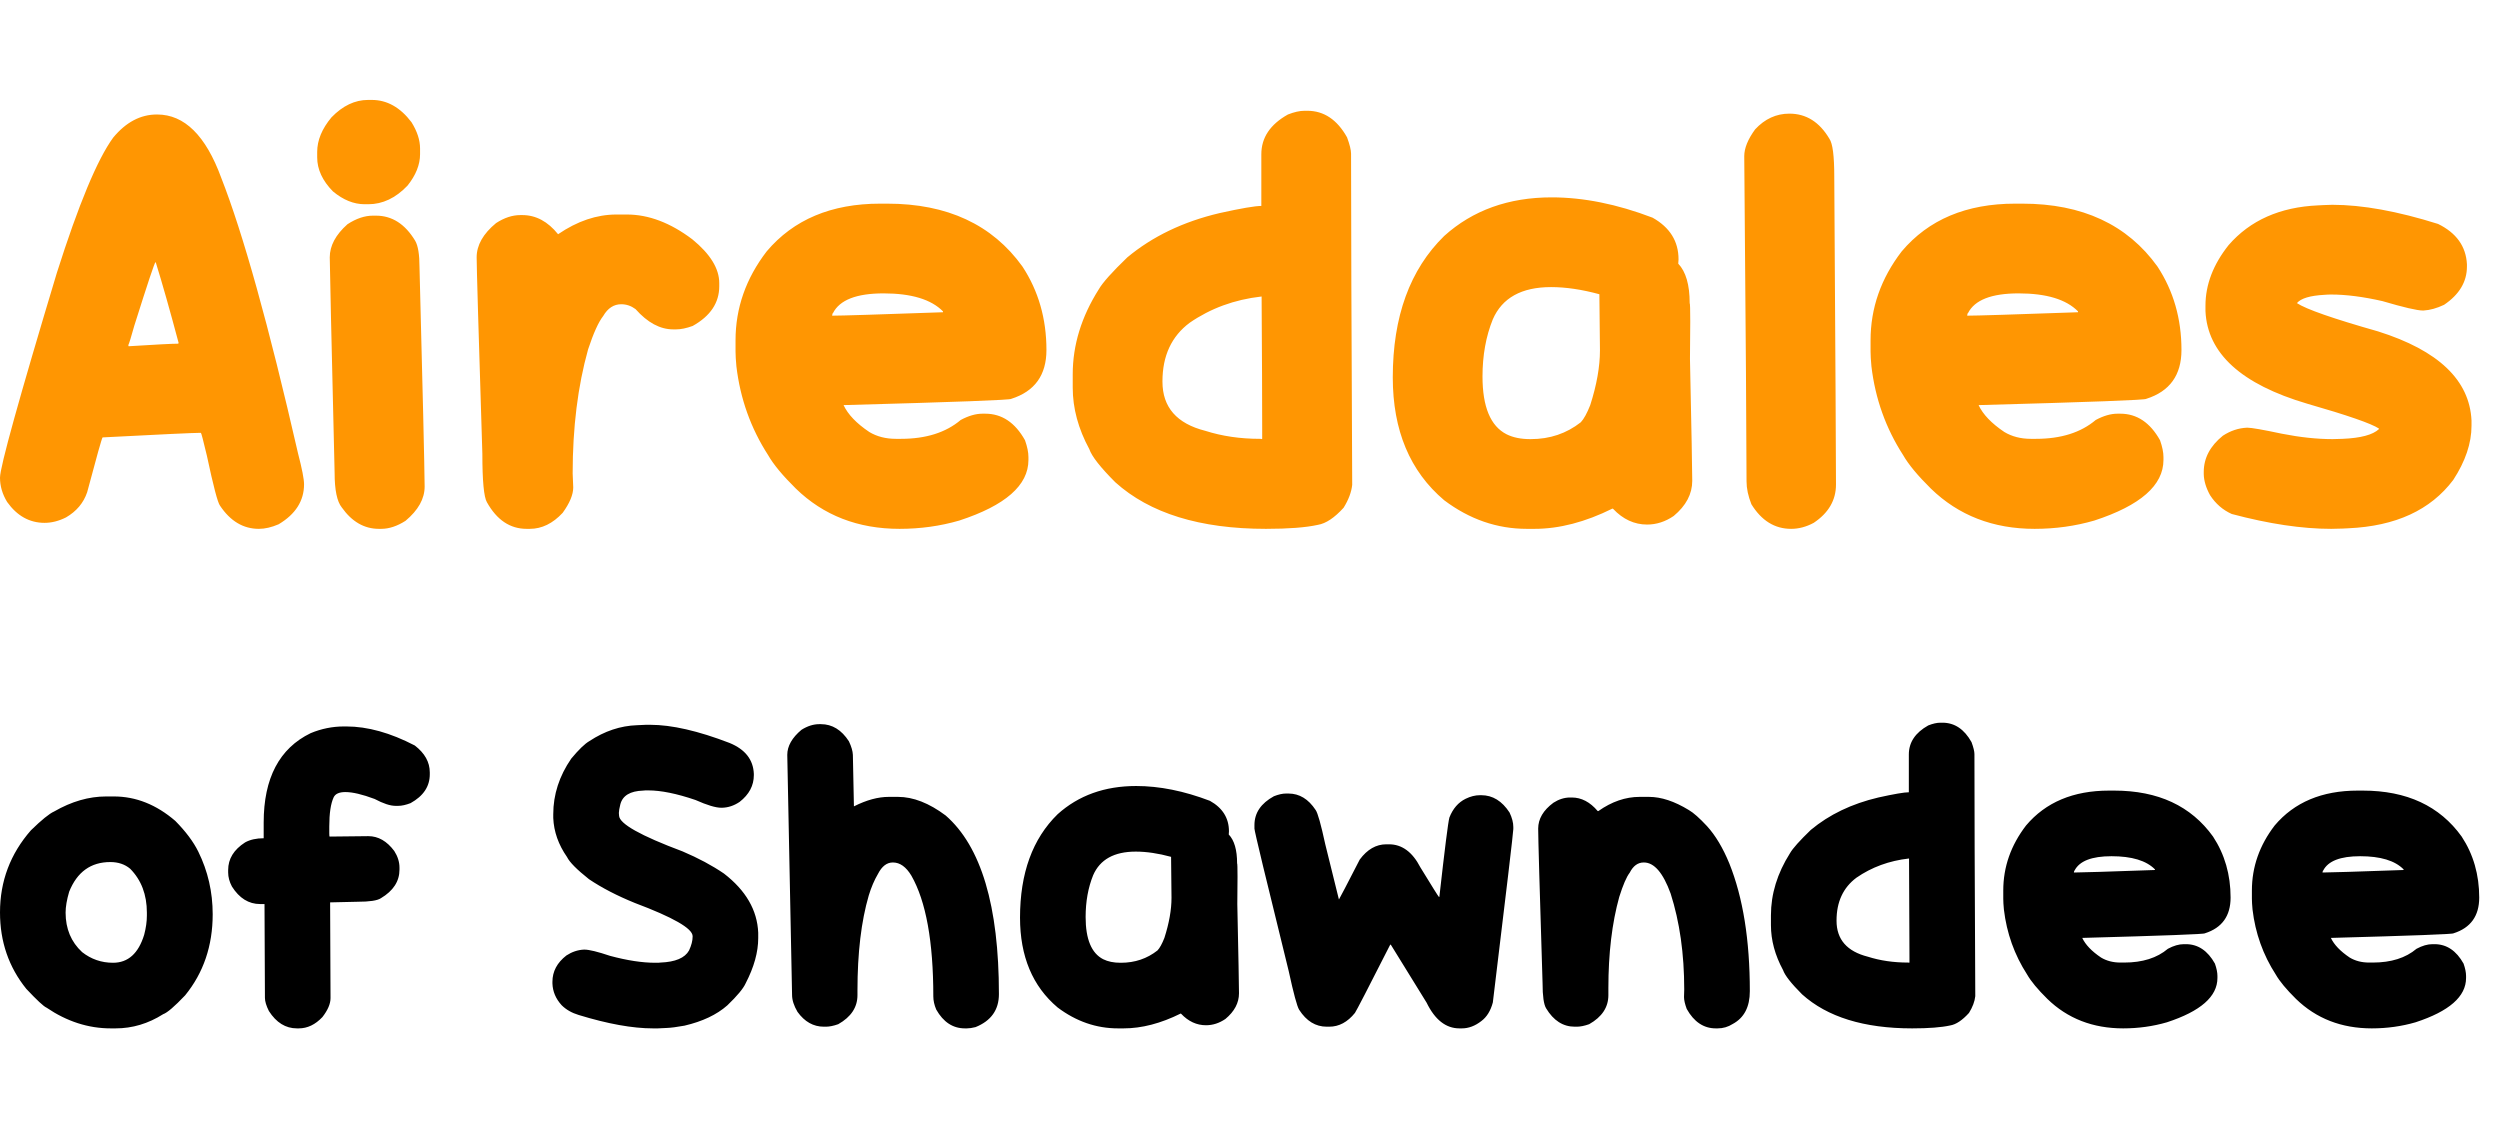
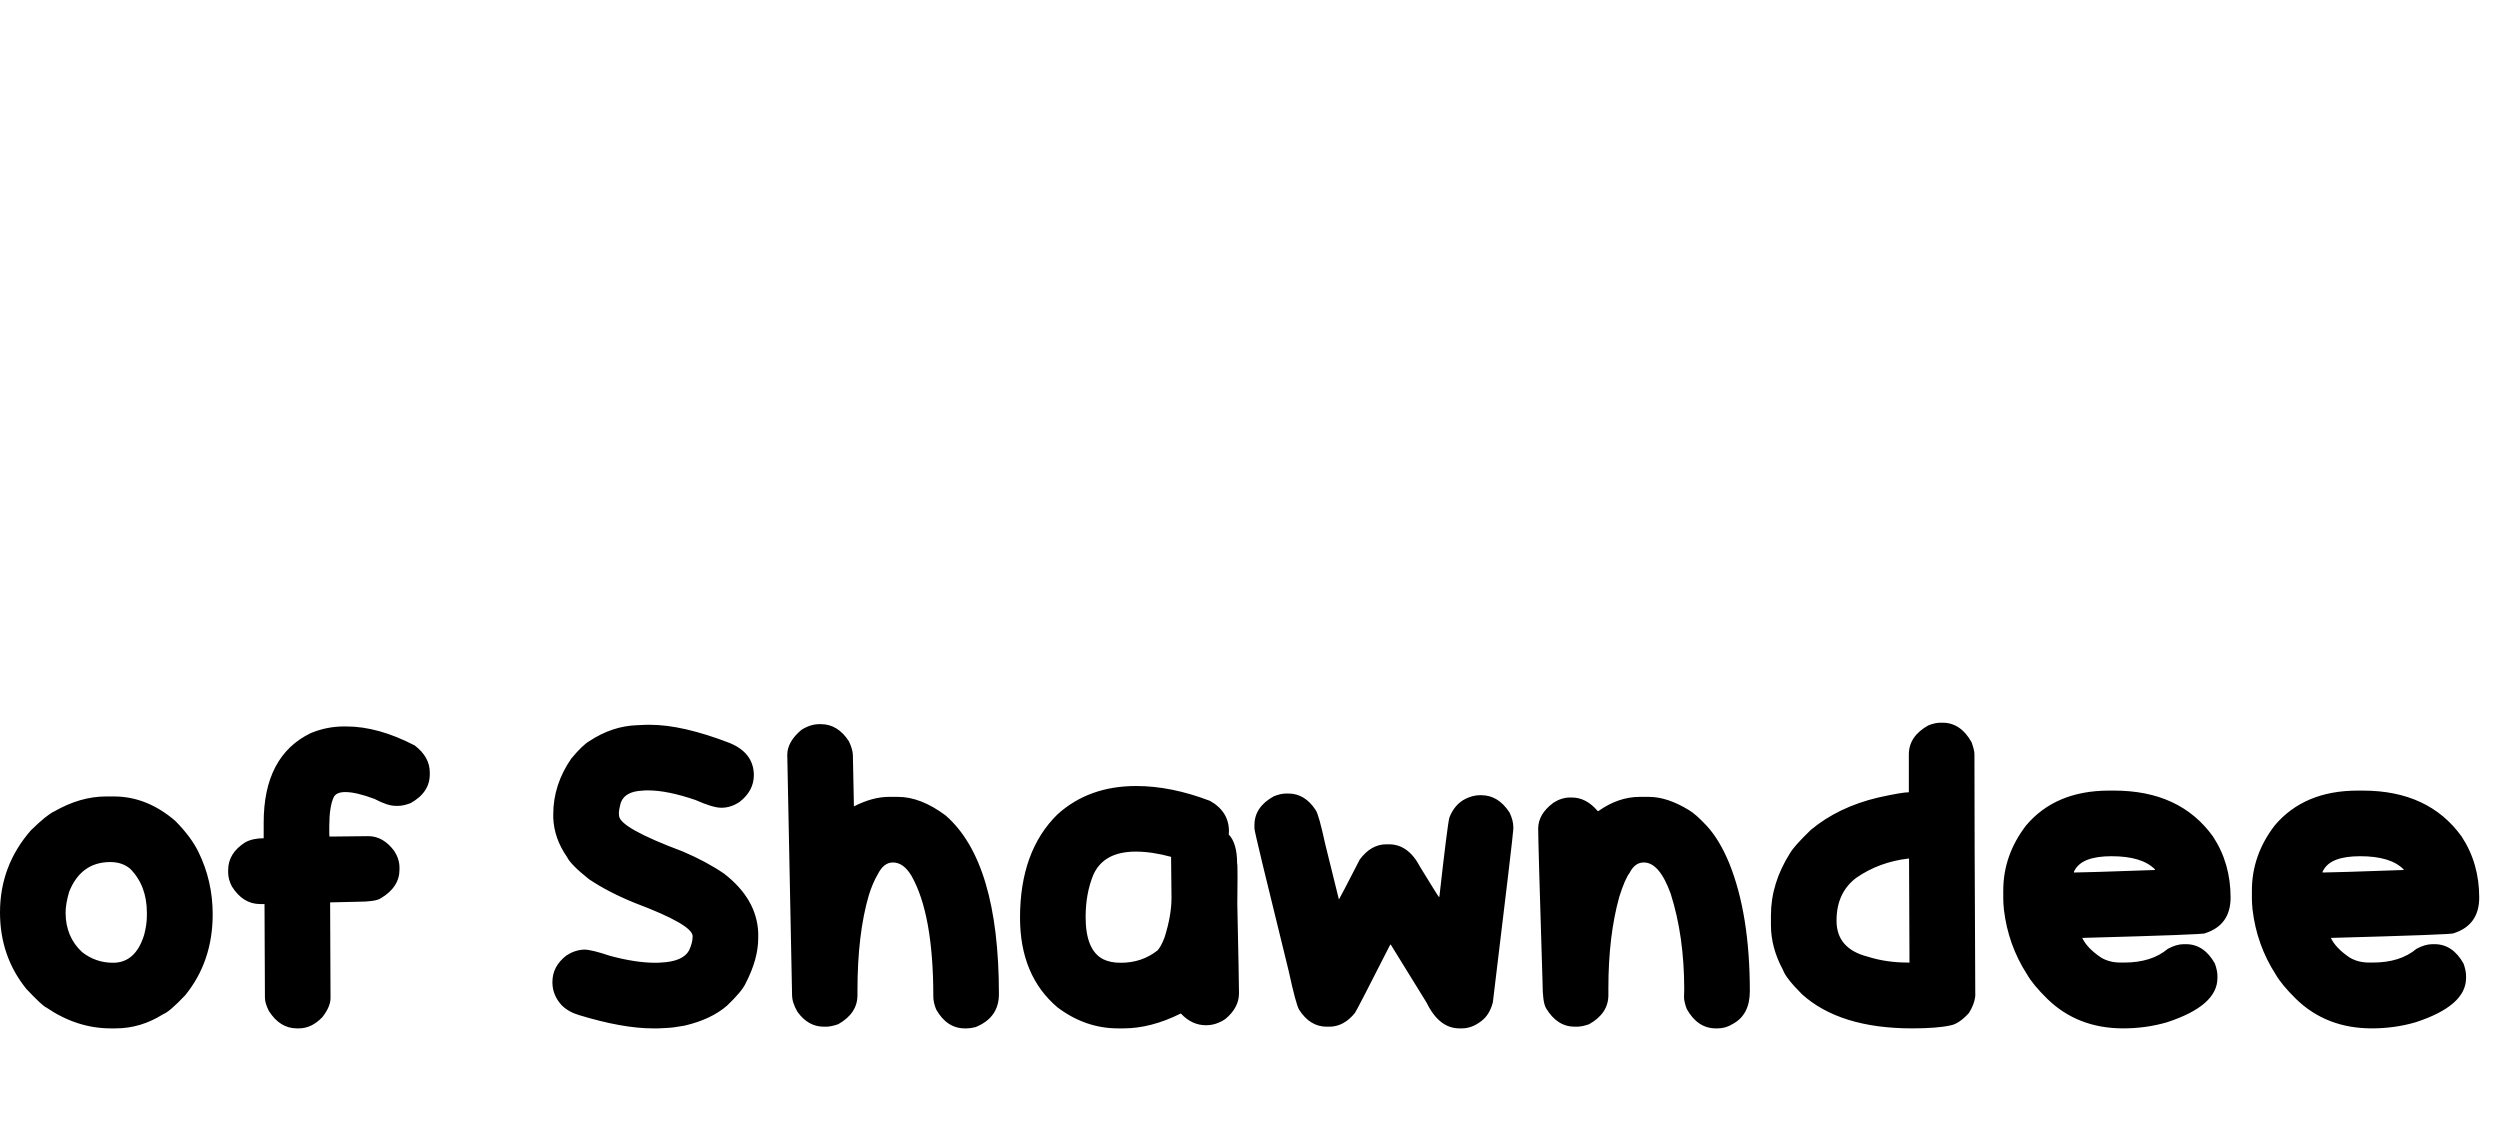
<svg xmlns="http://www.w3.org/2000/svg" width="208" height="94" viewBox="0 0 208 94" fill="none">
-   <path d="M13.052 9.526H13.076C15.343 9.526 17.118 11.278 18.402 14.781C20.225 19.425 22.356 27.072 24.797 37.723C25.13 39.007 25.297 39.863 25.297 40.291C25.297 41.67 24.591 42.78 23.181 43.62C22.594 43.873 22.047 44 21.54 44C20.24 44 19.163 43.358 18.307 42.074C18.116 41.837 17.752 40.45 17.213 37.914C16.912 36.646 16.745 36.012 16.714 36.012H16.666C16.111 36.012 13.401 36.138 8.535 36.392C8.472 36.455 8.044 37.977 7.251 40.957C6.95 41.844 6.364 42.542 5.492 43.049C4.89 43.35 4.295 43.501 3.709 43.501C2.457 43.501 1.419 42.922 0.594 41.765C0.198 41.115 0 40.442 0 39.744C0 38.857 1.577 33.175 4.731 22.698C6.538 17.008 8.099 13.259 9.415 11.452C10.477 10.168 11.689 9.526 13.052 9.526ZM10.675 28.713C10.691 28.76 10.699 28.792 10.699 28.808C12.965 28.665 14.344 28.594 14.836 28.594C14.851 28.562 14.859 28.538 14.859 28.523C14.146 25.844 13.512 23.609 12.957 21.818H12.934C12.87 21.818 12.284 23.577 11.174 27.096C10.905 28.063 10.738 28.602 10.675 28.713ZM30.622 8.314H30.931C32.199 8.314 33.301 8.932 34.236 10.168C34.711 10.929 34.949 11.658 34.949 12.355V12.831C34.949 13.703 34.6 14.575 33.903 15.446C32.92 16.477 31.835 16.992 30.646 16.992H30.337C29.433 16.992 28.554 16.635 27.698 15.922C26.826 15.034 26.39 14.091 26.39 13.093V12.641C26.39 11.674 26.786 10.715 27.579 9.764C28.514 8.797 29.529 8.314 30.622 8.314ZM31.026 17.943H31.288C32.619 17.943 33.705 18.64 34.545 20.035C34.783 20.447 34.902 21.176 34.902 22.222C35.171 32.556 35.314 38.643 35.33 40.481C35.33 41.496 34.799 42.447 33.737 43.334C33.039 43.778 32.366 44 31.716 44H31.526C30.305 44 29.275 43.406 28.435 42.217C28.039 41.725 27.84 40.767 27.84 39.34C27.571 28.039 27.436 22.064 27.436 21.414C27.436 20.447 27.928 19.528 28.91 18.656C29.639 18.18 30.345 17.943 31.026 17.943ZM51.283 17.848H52.162C53.969 17.848 55.784 18.537 57.607 19.916C59.097 21.136 59.842 22.349 59.842 23.553V23.815C59.842 25.194 59.105 26.296 57.63 27.12C57.107 27.31 56.648 27.405 56.252 27.405H56.014C54.92 27.405 53.874 26.842 52.876 25.717C52.511 25.448 52.115 25.313 51.687 25.313C51.069 25.313 50.569 25.638 50.189 26.288C49.793 26.795 49.373 27.722 48.929 29.069C48.073 32.128 47.645 35.568 47.645 39.388C47.677 39.974 47.693 40.362 47.693 40.553C47.693 41.155 47.399 41.86 46.813 42.669C45.989 43.556 45.077 44 44.079 44H43.817C42.438 44 41.337 43.263 40.513 41.789C40.259 41.361 40.132 40.014 40.132 37.747C39.815 27.635 39.657 22.19 39.657 21.414C39.657 20.399 40.196 19.448 41.273 18.561C41.955 18.117 42.629 17.895 43.294 17.895H43.461C44.586 17.895 45.577 18.426 46.432 19.488C48.033 18.394 49.65 17.848 51.283 17.848ZM73.227 16.944H73.821C78.814 16.944 82.562 18.688 85.067 22.175C86.398 24.203 87.064 26.517 87.064 29.117C87.064 31.209 86.089 32.564 84.14 33.182C84.14 33.278 79.488 33.452 70.184 33.705C70.548 34.482 71.261 35.227 72.323 35.94C72.957 36.321 73.694 36.511 74.534 36.511H74.962C77.039 36.511 78.695 35.988 79.931 34.942C80.581 34.593 81.183 34.419 81.738 34.419H81.976C83.355 34.419 84.457 35.156 85.281 36.63C85.471 37.169 85.566 37.636 85.566 38.032V38.27C85.566 40.378 83.648 42.058 79.812 43.31C78.228 43.77 76.571 44 74.844 44C71.388 44 68.511 42.883 66.213 40.648C65.12 39.57 64.351 38.643 63.907 37.866C62.465 35.631 61.585 33.166 61.268 30.472C61.221 29.965 61.197 29.561 61.197 29.259V28.308C61.197 25.63 62.06 23.165 63.788 20.915C66.023 18.268 69.169 16.944 73.227 16.944ZM69.233 26.264H69.256C70.001 26.264 73.068 26.169 78.457 25.979V25.907C77.475 24.909 75.826 24.409 73.512 24.409C71.261 24.409 69.859 24.956 69.304 26.05C69.272 26.05 69.249 26.121 69.233 26.264ZM108.533 9.217H108.77C110.149 9.217 111.251 9.954 112.075 11.428C112.297 12.031 112.408 12.482 112.408 12.784C112.408 17.871 112.44 27.056 112.503 40.339C112.44 40.941 112.202 41.575 111.79 42.241C111.029 43.081 110.316 43.556 109.65 43.667C108.652 43.889 107.209 44 105.323 44C99.839 44 95.662 42.708 92.794 40.125C91.557 38.888 90.836 37.969 90.63 37.367C89.711 35.671 89.251 33.967 89.251 32.255V31.138C89.251 28.713 89.972 26.359 91.415 24.077C91.732 23.522 92.524 22.634 93.792 21.414C95.884 19.67 98.444 18.442 101.471 17.729C103.263 17.332 104.42 17.134 104.943 17.134V12.831C104.943 11.452 105.68 10.351 107.154 9.526C107.677 9.32 108.136 9.217 108.533 9.217ZM96.716 31.732V31.756C96.716 33.88 97.905 35.243 100.283 35.845C101.678 36.289 103.191 36.511 104.824 36.511H104.895C104.911 36.511 104.919 36.519 104.919 36.535C104.951 36.519 104.982 36.511 105.014 36.511V35.821C105.014 33.206 104.998 29.489 104.966 24.671H104.943C102.708 24.925 100.719 25.654 98.975 26.858C97.469 27.984 96.716 29.608 96.716 31.732ZM129.098 16.421C131.745 16.421 134.542 16.984 137.491 18.109C138.933 18.917 139.654 20.075 139.654 21.58L139.63 21.937C140.264 22.602 140.581 23.696 140.581 25.218C140.613 25.218 140.629 25.733 140.629 26.763C140.629 27.778 140.621 28.808 140.605 29.854C140.732 35.829 140.795 39.213 140.795 40.006C140.795 41.099 140.28 42.074 139.25 42.93C138.552 43.406 137.815 43.643 137.039 43.643C135.977 43.643 135.034 43.208 134.21 42.336L134.162 42.312C131.896 43.437 129.732 44 127.671 44H127.03C124.557 44 122.267 43.208 120.159 41.623C117.306 39.213 115.879 35.806 115.879 31.399C115.879 26.343 117.306 22.42 120.159 19.631C122.536 17.491 125.516 16.421 129.098 16.421ZM123.344 31.328C123.344 33.848 124.01 35.449 125.342 36.13C125.88 36.4 126.538 36.535 127.315 36.535H127.362C128.947 36.535 130.334 36.067 131.523 35.132C131.777 34.862 132.038 34.387 132.308 33.705C132.847 32.025 133.116 30.504 133.116 29.141C133.116 28.491 133.1 26.938 133.068 24.481C131.61 24.084 130.271 23.886 129.05 23.886C126.594 23.886 124.977 24.782 124.2 26.573C123.63 27.984 123.344 29.569 123.344 31.328ZM148.879 9.455C150.274 9.455 151.383 10.152 152.207 11.547C152.477 11.928 152.611 12.974 152.611 14.685C152.707 29.933 152.754 38.476 152.754 40.315C152.754 41.615 152.136 42.676 150.9 43.501C150.281 43.834 149.655 44 149.021 44C147.658 44 146.557 43.319 145.717 41.955C145.447 41.274 145.312 40.64 145.312 40.053C145.312 37.042 145.249 28.023 145.122 12.998C145.122 12.332 145.423 11.587 146.026 10.763C146.834 9.891 147.785 9.455 148.879 9.455ZM167.661 16.944H168.255C173.248 16.944 176.997 18.688 179.501 22.175C180.832 24.203 181.498 26.517 181.498 29.117C181.498 31.209 180.523 32.564 178.574 33.182C178.574 33.278 173.922 33.452 164.618 33.705C164.982 34.482 165.696 35.227 166.758 35.94C167.392 36.321 168.129 36.511 168.969 36.511H169.397C171.473 36.511 173.129 35.988 174.365 34.942C175.015 34.593 175.618 34.419 176.172 34.419H176.41C177.789 34.419 178.891 35.156 179.715 36.63C179.905 37.169 180 37.636 180 38.032V38.27C180 40.378 178.082 42.058 174.247 43.31C172.662 43.77 171.005 44 169.278 44C165.822 44 162.946 42.883 160.647 40.648C159.554 39.57 158.785 38.643 158.341 37.866C156.899 35.631 156.019 33.166 155.702 30.472C155.655 29.965 155.631 29.561 155.631 29.259V28.308C155.631 25.63 156.495 23.165 158.222 20.915C160.457 18.268 163.603 16.944 167.661 16.944ZM163.667 26.264H163.691C164.435 26.264 167.502 26.169 172.891 25.979V25.907C171.909 24.909 170.26 24.409 167.946 24.409C165.696 24.409 164.293 24.956 163.738 26.05C163.706 26.05 163.683 26.121 163.667 26.264ZM192.862 17.087L193.338 17.063C193.576 17.047 193.813 17.039 194.051 17.039C196.54 17.039 199.472 17.57 202.848 18.632C204.369 19.377 205.17 20.494 205.249 21.984V22.175C205.249 23.443 204.615 24.505 203.347 25.36C202.745 25.646 202.174 25.804 201.635 25.836H201.588C201.112 25.836 199.987 25.574 198.212 25.051C196.611 24.687 195.192 24.505 193.956 24.505C193.766 24.505 193.584 24.512 193.409 24.528C192.205 24.592 191.436 24.822 191.103 25.218C191.864 25.725 194.115 26.51 197.855 27.572C202.88 29.157 205.471 31.629 205.63 34.989V35.417C205.63 36.875 205.122 38.381 204.108 39.934C202.222 42.439 199.313 43.778 195.383 43.953L194.931 43.976C194.614 43.992 194.289 44 193.956 44C191.531 44 188.773 43.588 185.682 42.764C184.937 42.431 184.335 41.908 183.875 41.195C183.543 40.592 183.368 40.014 183.352 39.459V39.269C183.352 38.112 183.883 37.105 184.945 36.249C185.579 35.837 186.245 35.615 186.942 35.584H186.99C187.323 35.584 188.274 35.75 189.843 36.083C191.365 36.384 192.775 36.535 194.075 36.535C194.36 36.535 194.638 36.527 194.907 36.511C196.413 36.447 197.419 36.178 197.926 35.703V35.655C197.308 35.243 195.319 34.553 191.959 33.587C186.475 31.97 183.654 29.402 183.495 25.884V25.432C183.495 23.688 184.137 22.008 185.421 20.392C187.212 18.331 189.692 17.229 192.862 17.087Z" fill="#FF9602" />
  <path d="M8.831 66.265H9.474C11.305 66.265 13.009 66.943 14.585 68.299C15.454 69.18 16.091 70.031 16.497 70.854C17.297 72.477 17.696 74.215 17.696 76.069C17.696 78.688 16.931 80.937 15.402 82.814C14.521 83.741 13.912 84.263 13.576 84.379C12.336 85.166 11.015 85.561 9.613 85.561H9.213C7.347 85.561 5.568 84.987 3.877 83.84C3.633 83.735 3.071 83.214 2.19 82.275C0.73 80.467 0 78.346 0 75.913C0 73.317 0.858 71.04 2.573 69.081C3.465 68.212 4.108 67.69 4.502 67.517C5.951 66.682 7.394 66.265 8.831 66.265ZM5.458 75.93C5.458 77.275 5.916 78.37 6.832 79.216C7.585 79.807 8.443 80.102 9.404 80.102C10.656 80.102 11.519 79.326 11.995 77.773C12.145 77.205 12.22 76.672 12.22 76.174V75.93C12.22 74.435 11.757 73.218 10.83 72.28C10.389 71.909 9.839 71.723 9.178 71.723C7.556 71.723 6.414 72.546 5.754 74.192C5.557 74.864 5.458 75.443 5.458 75.93ZM28.613 60.441H28.822C30.583 60.441 32.478 60.969 34.506 62.023C35.34 62.661 35.758 63.408 35.758 64.266V64.422C35.758 65.431 35.225 66.23 34.158 66.821C33.764 66.972 33.422 67.047 33.133 67.047H32.907C32.466 67.047 31.887 66.856 31.168 66.474C30.149 66.091 29.337 65.9 28.735 65.9C28.225 65.9 27.9 66.045 27.761 66.335C27.518 66.856 27.396 67.667 27.396 68.768V69.342C27.396 69.516 27.408 69.603 27.431 69.603C29.03 69.579 30.102 69.568 30.647 69.568C31.47 69.568 32.188 69.979 32.803 70.802C33.092 71.254 33.237 71.718 33.237 72.193V72.349C33.237 73.323 32.721 74.117 31.69 74.731C31.4 74.928 30.751 75.026 29.743 75.026L27.466 75.078C27.489 79.471 27.5 82.124 27.5 83.04C27.5 83.515 27.275 84.042 26.823 84.622C26.232 85.248 25.577 85.561 24.858 85.561H24.702C23.763 85.561 22.987 85.08 22.372 84.118C22.152 83.677 22.042 83.312 22.042 83.023C22.042 82.281 22.031 79.679 22.007 75.217H21.642C20.692 75.217 19.91 74.731 19.296 73.757C19.087 73.363 18.983 72.975 18.983 72.593V72.384C18.983 71.457 19.452 70.692 20.391 70.089C20.808 69.858 21.324 69.742 21.938 69.742V68.438C21.938 64.741 23.242 62.261 25.849 60.998C26.741 60.627 27.663 60.441 28.613 60.441ZM53.002 60.337L53.749 60.303H54.097C55.882 60.303 58.084 60.807 60.703 61.815C62.001 62.348 62.673 63.206 62.719 64.388V64.492C62.719 65.361 62.325 66.103 61.537 66.717C61.074 67.03 60.587 67.192 60.077 67.204H60.008C59.544 67.204 58.831 66.989 57.869 66.561C56.305 66.027 54.995 65.761 53.941 65.761H53.697L53.506 65.778C52.428 65.813 51.797 66.195 51.611 66.925C51.53 67.25 51.49 67.488 51.49 67.638L51.507 67.864C51.53 68.536 53.292 69.527 56.792 70.837C58.101 71.393 59.248 72.007 60.233 72.679C62.053 74.082 63.003 75.722 63.084 77.599V78.051C63.084 79.21 62.737 80.461 62.041 81.806C61.844 82.246 61.334 82.86 60.512 83.648C59.631 84.425 58.443 84.987 56.948 85.335C56.311 85.451 55.818 85.514 55.47 85.526L54.74 85.561H54.323C52.631 85.561 50.574 85.19 48.152 84.448C47.573 84.274 47.097 84.002 46.727 83.631C46.24 83.098 45.985 82.495 45.962 81.823V81.684C45.962 80.826 46.35 80.096 47.126 79.494C47.59 79.192 48.077 79.03 48.587 79.007H48.621C49.015 79.007 49.728 79.181 50.76 79.528C52.185 79.911 53.437 80.102 54.514 80.102H54.775L54.949 80.085C56.189 80.038 56.983 79.702 57.33 79.076C57.528 78.648 57.626 78.265 57.626 77.929V77.877C57.603 77.24 56.004 76.324 52.828 75.13C51.345 74.528 50.07 73.867 49.004 73.149C47.996 72.349 47.387 71.735 47.178 71.306C46.46 70.275 46.078 69.191 46.031 68.055V67.743C46.031 66.109 46.53 64.567 47.526 63.119C48.152 62.365 48.656 61.879 49.039 61.658C50.302 60.824 51.623 60.384 53.002 60.337ZM68.16 60.25H68.299C69.238 60.25 70.014 60.725 70.629 61.676C70.837 62.116 70.947 62.493 70.959 62.806C70.959 63.2 70.988 64.625 71.046 67.082H71.063C72.095 66.561 73.057 66.3 73.949 66.3H74.714C75.977 66.3 77.298 66.815 78.677 67.847C81.632 70.42 83.11 75.374 83.11 82.71C83.11 84.019 82.461 84.935 81.163 85.456C80.885 85.526 80.647 85.561 80.45 85.561H80.276C79.28 85.561 78.486 85.039 77.895 83.996C77.733 83.614 77.652 83.249 77.652 82.901C77.652 78.335 77.043 74.986 75.826 72.853C75.386 72.123 74.876 71.758 74.297 71.758H74.279C73.781 71.758 73.37 72.077 73.045 72.714C72.744 73.224 72.489 73.821 72.28 74.505C71.654 76.649 71.341 79.285 71.341 82.414V82.797C71.341 83.805 70.808 84.61 69.742 85.213C69.348 85.352 69.006 85.421 68.717 85.421H68.543C67.674 85.421 66.944 85.01 66.352 84.187C66.051 83.677 65.9 83.208 65.9 82.779L65.501 62.806C65.501 62.076 65.895 61.38 66.683 60.72C67.181 60.407 67.674 60.25 68.16 60.25ZM94.531 65.396C96.466 65.396 98.512 65.807 100.667 66.63C101.722 67.221 102.249 68.067 102.249 69.168L102.232 69.429C102.695 69.915 102.927 70.715 102.927 71.828C102.95 71.828 102.962 72.204 102.962 72.958C102.962 73.699 102.956 74.453 102.944 75.217C103.037 79.587 103.084 82.061 103.084 82.64C103.084 83.44 102.707 84.153 101.954 84.778C101.444 85.126 100.905 85.3 100.337 85.3C99.561 85.3 98.871 84.981 98.268 84.344L98.234 84.326C96.576 85.149 94.995 85.561 93.488 85.561H93.019C91.211 85.561 89.536 84.981 87.995 83.822C85.909 82.061 84.866 79.569 84.866 76.347C84.866 72.65 85.909 69.782 87.995 67.743C89.733 66.178 91.912 65.396 94.531 65.396ZM90.324 76.295C90.324 78.138 90.811 79.308 91.784 79.807C92.178 80.004 92.659 80.102 93.227 80.102H93.262C94.421 80.102 95.435 79.76 96.304 79.076C96.49 78.879 96.681 78.532 96.878 78.034C97.272 76.805 97.469 75.693 97.469 74.696C97.469 74.221 97.457 73.085 97.434 71.289C96.368 70.999 95.388 70.854 94.496 70.854C92.7 70.854 91.518 71.509 90.95 72.819C90.533 73.85 90.324 75.009 90.324 76.295ZM106.995 66.022H107.203C108.107 66.022 108.861 66.479 109.463 67.395C109.637 67.638 109.904 68.589 110.263 70.246L111.393 74.818H111.41C111.491 74.69 112.065 73.589 113.131 71.515C113.757 70.669 114.493 70.246 115.339 70.246H115.565C116.643 70.246 117.512 70.883 118.172 72.158C119.157 73.769 119.673 74.592 119.719 74.626H119.754C120.206 70.605 120.484 68.403 120.589 68.021C120.878 67.279 121.33 66.757 121.945 66.456C122.35 66.259 122.744 66.161 123.127 66.161H123.248C124.187 66.161 124.969 66.642 125.595 67.603C125.804 68.044 125.908 68.444 125.908 68.803V68.977C125.908 69.232 125.34 74.041 124.204 83.405C124.019 84.1 123.7 84.616 123.248 84.952C122.727 85.358 122.188 85.561 121.632 85.561H121.423C120.299 85.561 119.389 84.848 118.694 83.422L115.721 78.607L115.669 78.59C113.838 82.194 112.859 84.089 112.731 84.274C112.117 85.039 111.404 85.421 110.593 85.421H110.385C109.457 85.421 108.693 84.952 108.09 84.013C107.916 83.735 107.626 82.663 107.221 80.797C105.32 73.091 104.37 69.139 104.37 68.942V68.647C104.37 67.638 104.909 66.839 105.987 66.248C106.369 66.097 106.705 66.022 106.995 66.022ZM136.425 66.3H137.19C138.21 66.3 139.316 66.665 140.51 67.395C140.892 67.615 141.397 68.061 142.022 68.733C142.729 69.51 143.349 70.547 143.882 71.845C145.018 74.673 145.586 78.213 145.586 82.466C145.586 83.776 145.111 84.686 144.161 85.195C143.778 85.439 143.361 85.561 142.909 85.561H142.752C141.744 85.561 140.939 85.022 140.336 83.944C140.186 83.538 140.11 83.208 140.11 82.953C140.11 82.721 140.116 82.513 140.128 82.327C140.128 79.361 139.751 76.701 138.998 74.348C138.372 72.621 137.63 71.758 136.773 71.758H136.755C136.268 71.758 135.88 72.042 135.591 72.61C135.324 72.958 135.034 73.63 134.721 74.626C134.119 76.793 133.817 79.32 133.817 82.206V82.797C133.817 83.805 133.284 84.61 132.218 85.213C131.824 85.352 131.482 85.421 131.193 85.421H131.019C130.045 85.421 129.251 84.912 128.637 83.892C128.44 83.567 128.342 82.872 128.342 81.806C128.098 73.995 127.977 69.707 127.977 68.942C127.977 68.131 128.4 67.412 129.246 66.787C129.698 66.497 130.161 66.352 130.636 66.352H130.775C131.575 66.352 132.293 66.728 132.931 67.482H132.983C134.096 66.694 135.243 66.3 136.425 66.3ZM161.44 60.129H161.613C162.622 60.129 163.427 60.667 164.03 61.745C164.192 62.186 164.273 62.516 164.273 62.736C164.273 66.456 164.296 73.172 164.343 82.883C164.296 83.324 164.122 83.787 163.821 84.274C163.265 84.888 162.743 85.236 162.257 85.317C161.527 85.479 160.472 85.561 159.093 85.561C155.083 85.561 152.029 84.616 149.932 82.727C149.028 81.823 148.501 81.151 148.35 80.711C147.678 79.471 147.342 78.225 147.342 76.973V76.156C147.342 74.383 147.869 72.662 148.924 70.993C149.155 70.588 149.735 69.939 150.662 69.046C152.192 67.772 154.063 66.873 156.277 66.352C157.586 66.062 158.432 65.917 158.815 65.917V62.771C158.815 61.763 159.354 60.957 160.431 60.355C160.814 60.204 161.15 60.129 161.44 60.129ZM152.8 76.591V76.608C152.8 78.161 153.669 79.158 155.408 79.598C156.427 79.922 157.534 80.085 158.728 80.085H158.78C158.792 80.085 158.797 80.091 158.797 80.102C158.821 80.091 158.844 80.085 158.867 80.085V79.581C158.867 77.668 158.855 74.951 158.832 71.428H158.815C157.181 71.613 155.726 72.146 154.452 73.027C153.351 73.85 152.8 75.038 152.8 76.591ZM175.468 65.778H175.903C179.553 65.778 182.294 67.053 184.125 69.603C185.098 71.086 185.585 72.778 185.585 74.678C185.585 76.208 184.872 77.199 183.447 77.651C183.447 77.721 180.046 77.848 173.243 78.034C173.509 78.601 174.031 79.146 174.807 79.668C175.271 79.946 175.81 80.085 176.424 80.085H176.737C178.255 80.085 179.466 79.702 180.37 78.938C180.845 78.683 181.286 78.555 181.691 78.555H181.865C182.873 78.555 183.679 79.094 184.281 80.172C184.42 80.566 184.49 80.908 184.49 81.197V81.371C184.49 82.912 183.088 84.141 180.283 85.056C179.124 85.392 177.913 85.561 176.65 85.561C174.124 85.561 172.02 84.743 170.34 83.109C169.54 82.321 168.978 81.644 168.654 81.076C167.599 79.442 166.956 77.639 166.724 75.669C166.689 75.299 166.672 75.003 166.672 74.783V74.088C166.672 72.129 167.304 70.327 168.567 68.681C170.201 66.746 172.501 65.778 175.468 65.778ZM172.548 72.593H172.565C173.11 72.593 175.352 72.523 179.292 72.384V72.332C178.574 71.602 177.369 71.237 175.677 71.237C174.031 71.237 173.005 71.636 172.6 72.436C172.577 72.436 172.559 72.488 172.548 72.593ZM196.154 65.778H196.589C200.239 65.778 202.98 67.053 204.811 69.603C205.785 71.086 206.271 72.778 206.271 74.678C206.271 76.208 205.559 77.199 204.133 77.651C204.133 77.721 200.732 77.848 193.929 78.034C194.196 78.601 194.717 79.146 195.494 79.668C195.957 79.946 196.496 80.085 197.11 80.085H197.423C198.941 80.085 200.152 79.702 201.056 78.938C201.532 78.683 201.972 78.555 202.378 78.555H202.551C203.56 78.555 204.365 79.094 204.968 80.172C205.107 80.566 205.176 80.908 205.176 81.197V81.371C205.176 82.912 203.774 84.141 200.969 85.056C199.811 85.392 198.6 85.561 197.336 85.561C194.81 85.561 192.707 84.743 191.026 83.109C190.227 82.321 189.664 81.644 189.34 81.076C188.285 79.442 187.642 77.639 187.41 75.669C187.376 75.299 187.358 75.003 187.358 74.783V74.088C187.358 72.129 187.99 70.327 189.253 68.681C190.887 66.746 193.188 65.778 196.154 65.778ZM193.234 72.593H193.251C193.796 72.593 196.038 72.523 199.979 72.384V72.332C199.26 71.602 198.055 71.237 196.363 71.237C194.717 71.237 193.692 71.636 193.286 72.436C193.263 72.436 193.245 72.488 193.234 72.593Z" fill="black" />
</svg>